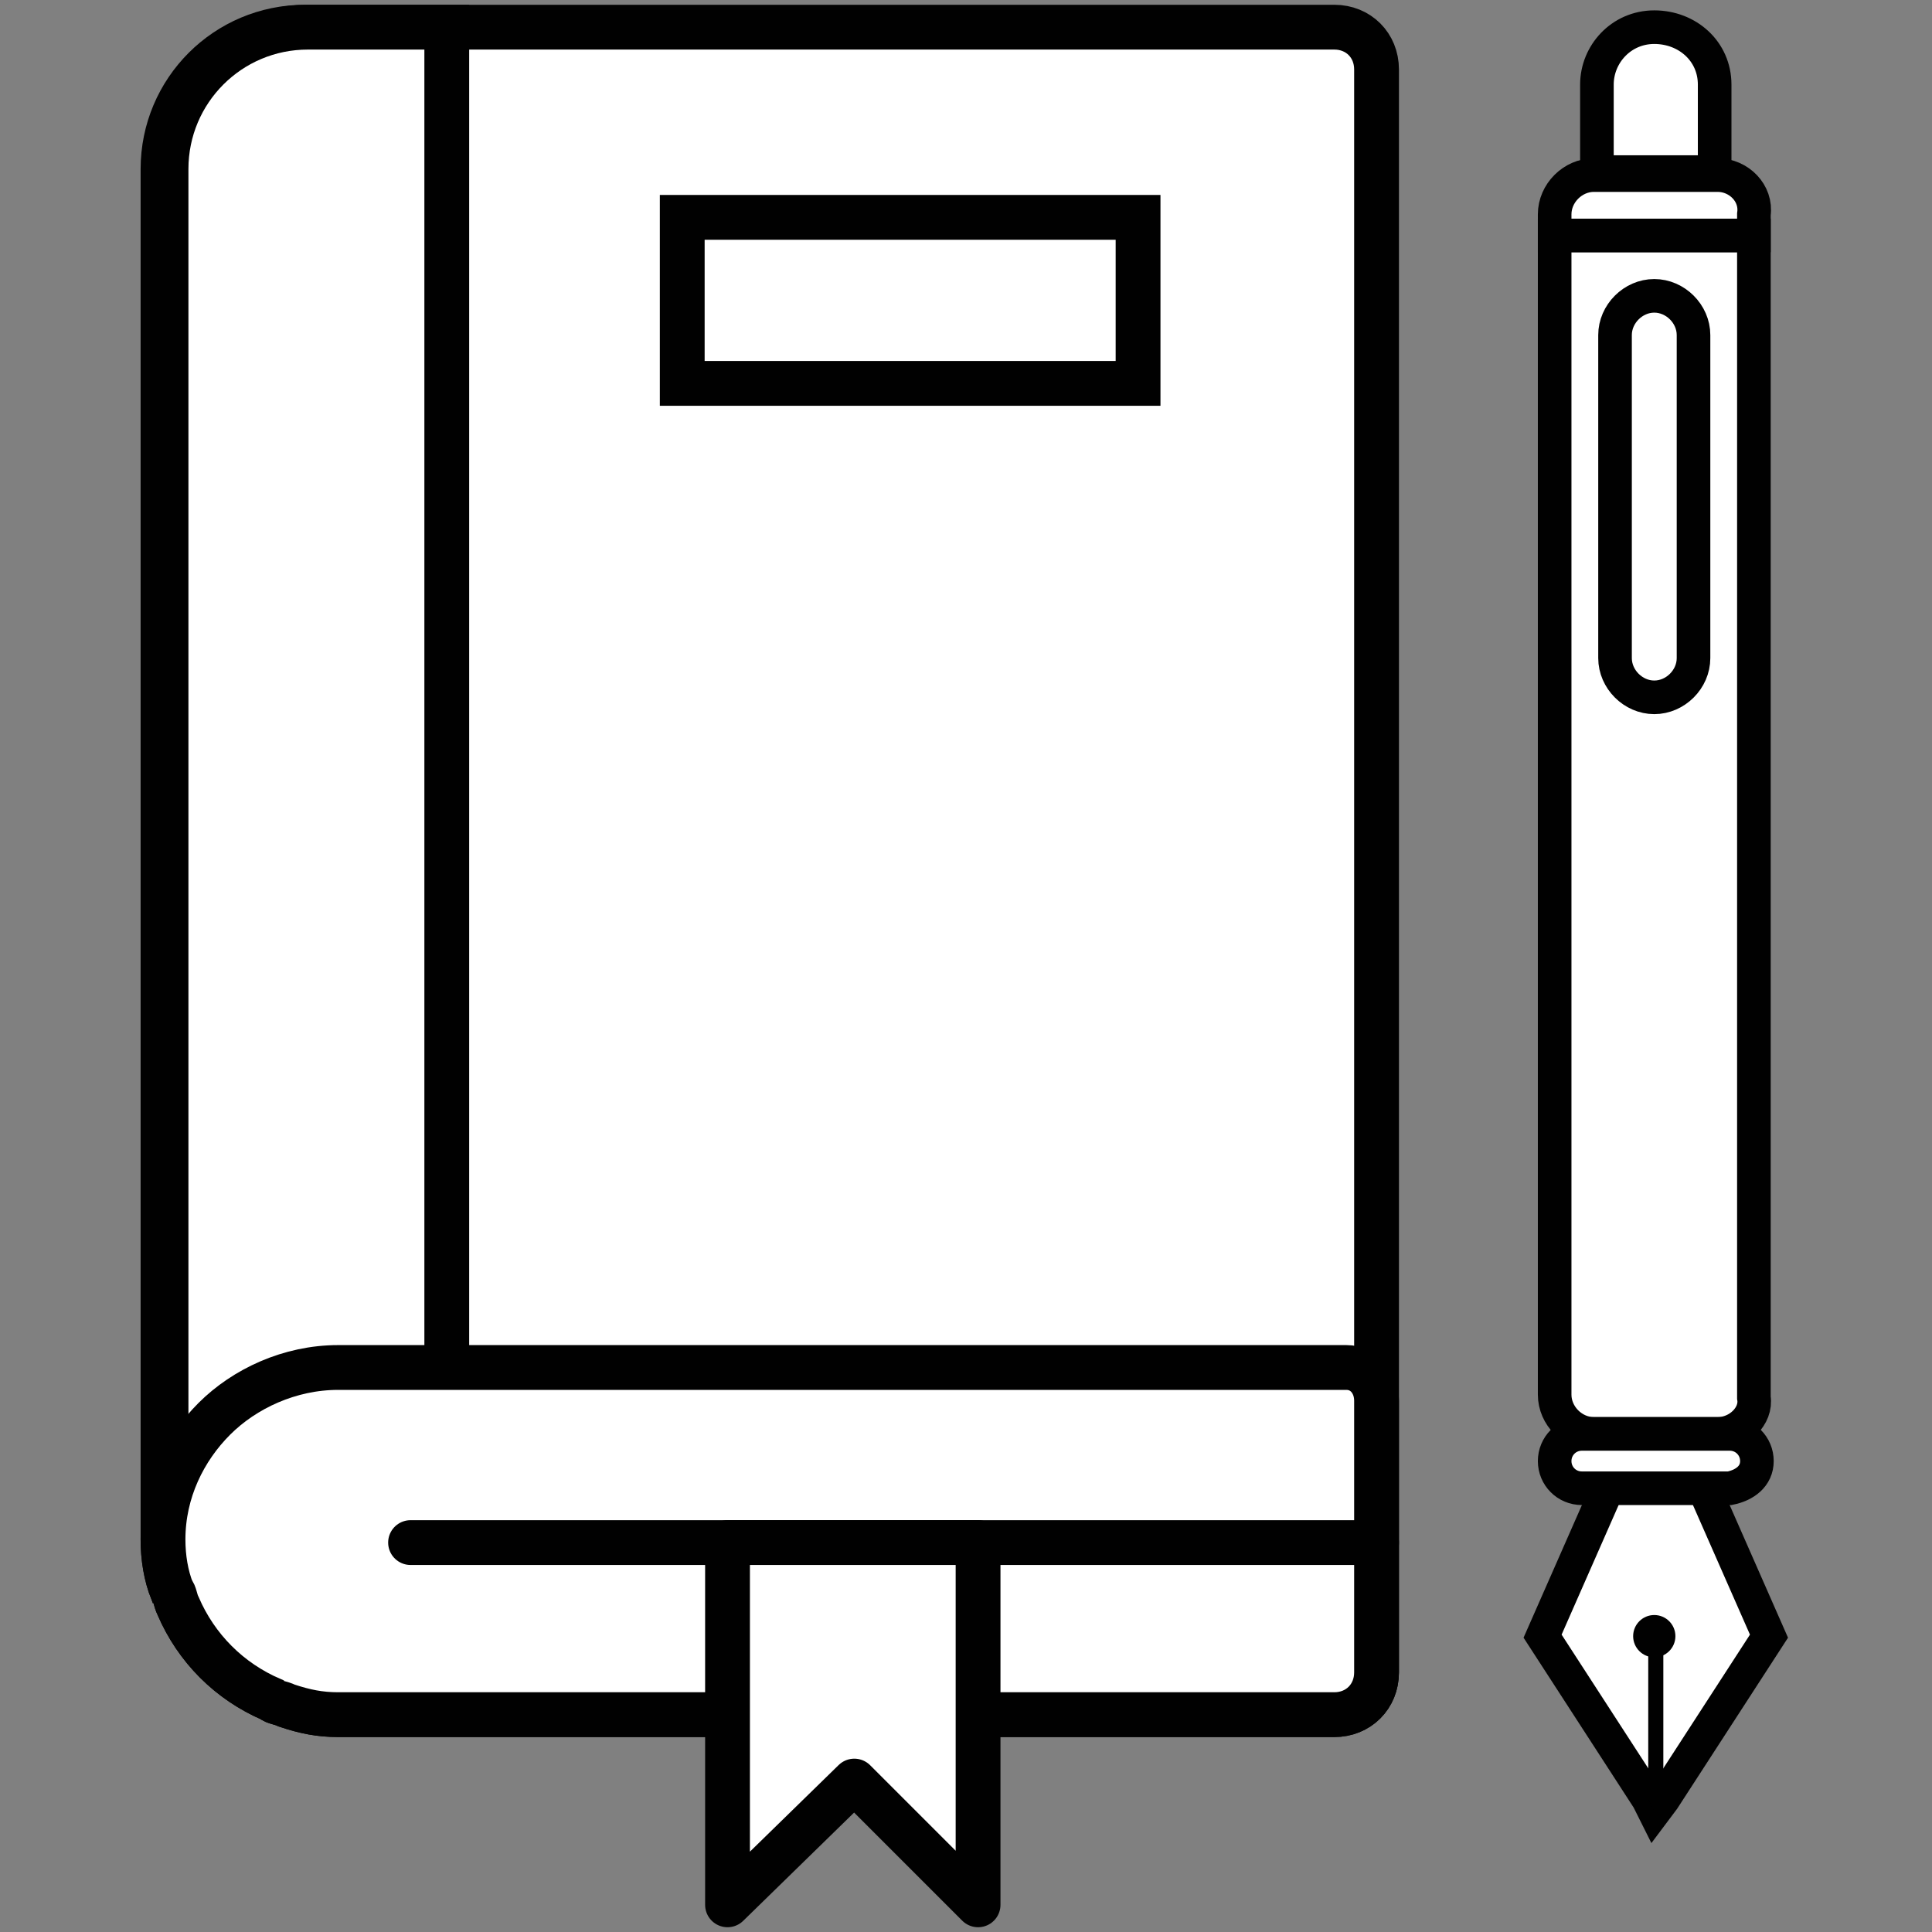
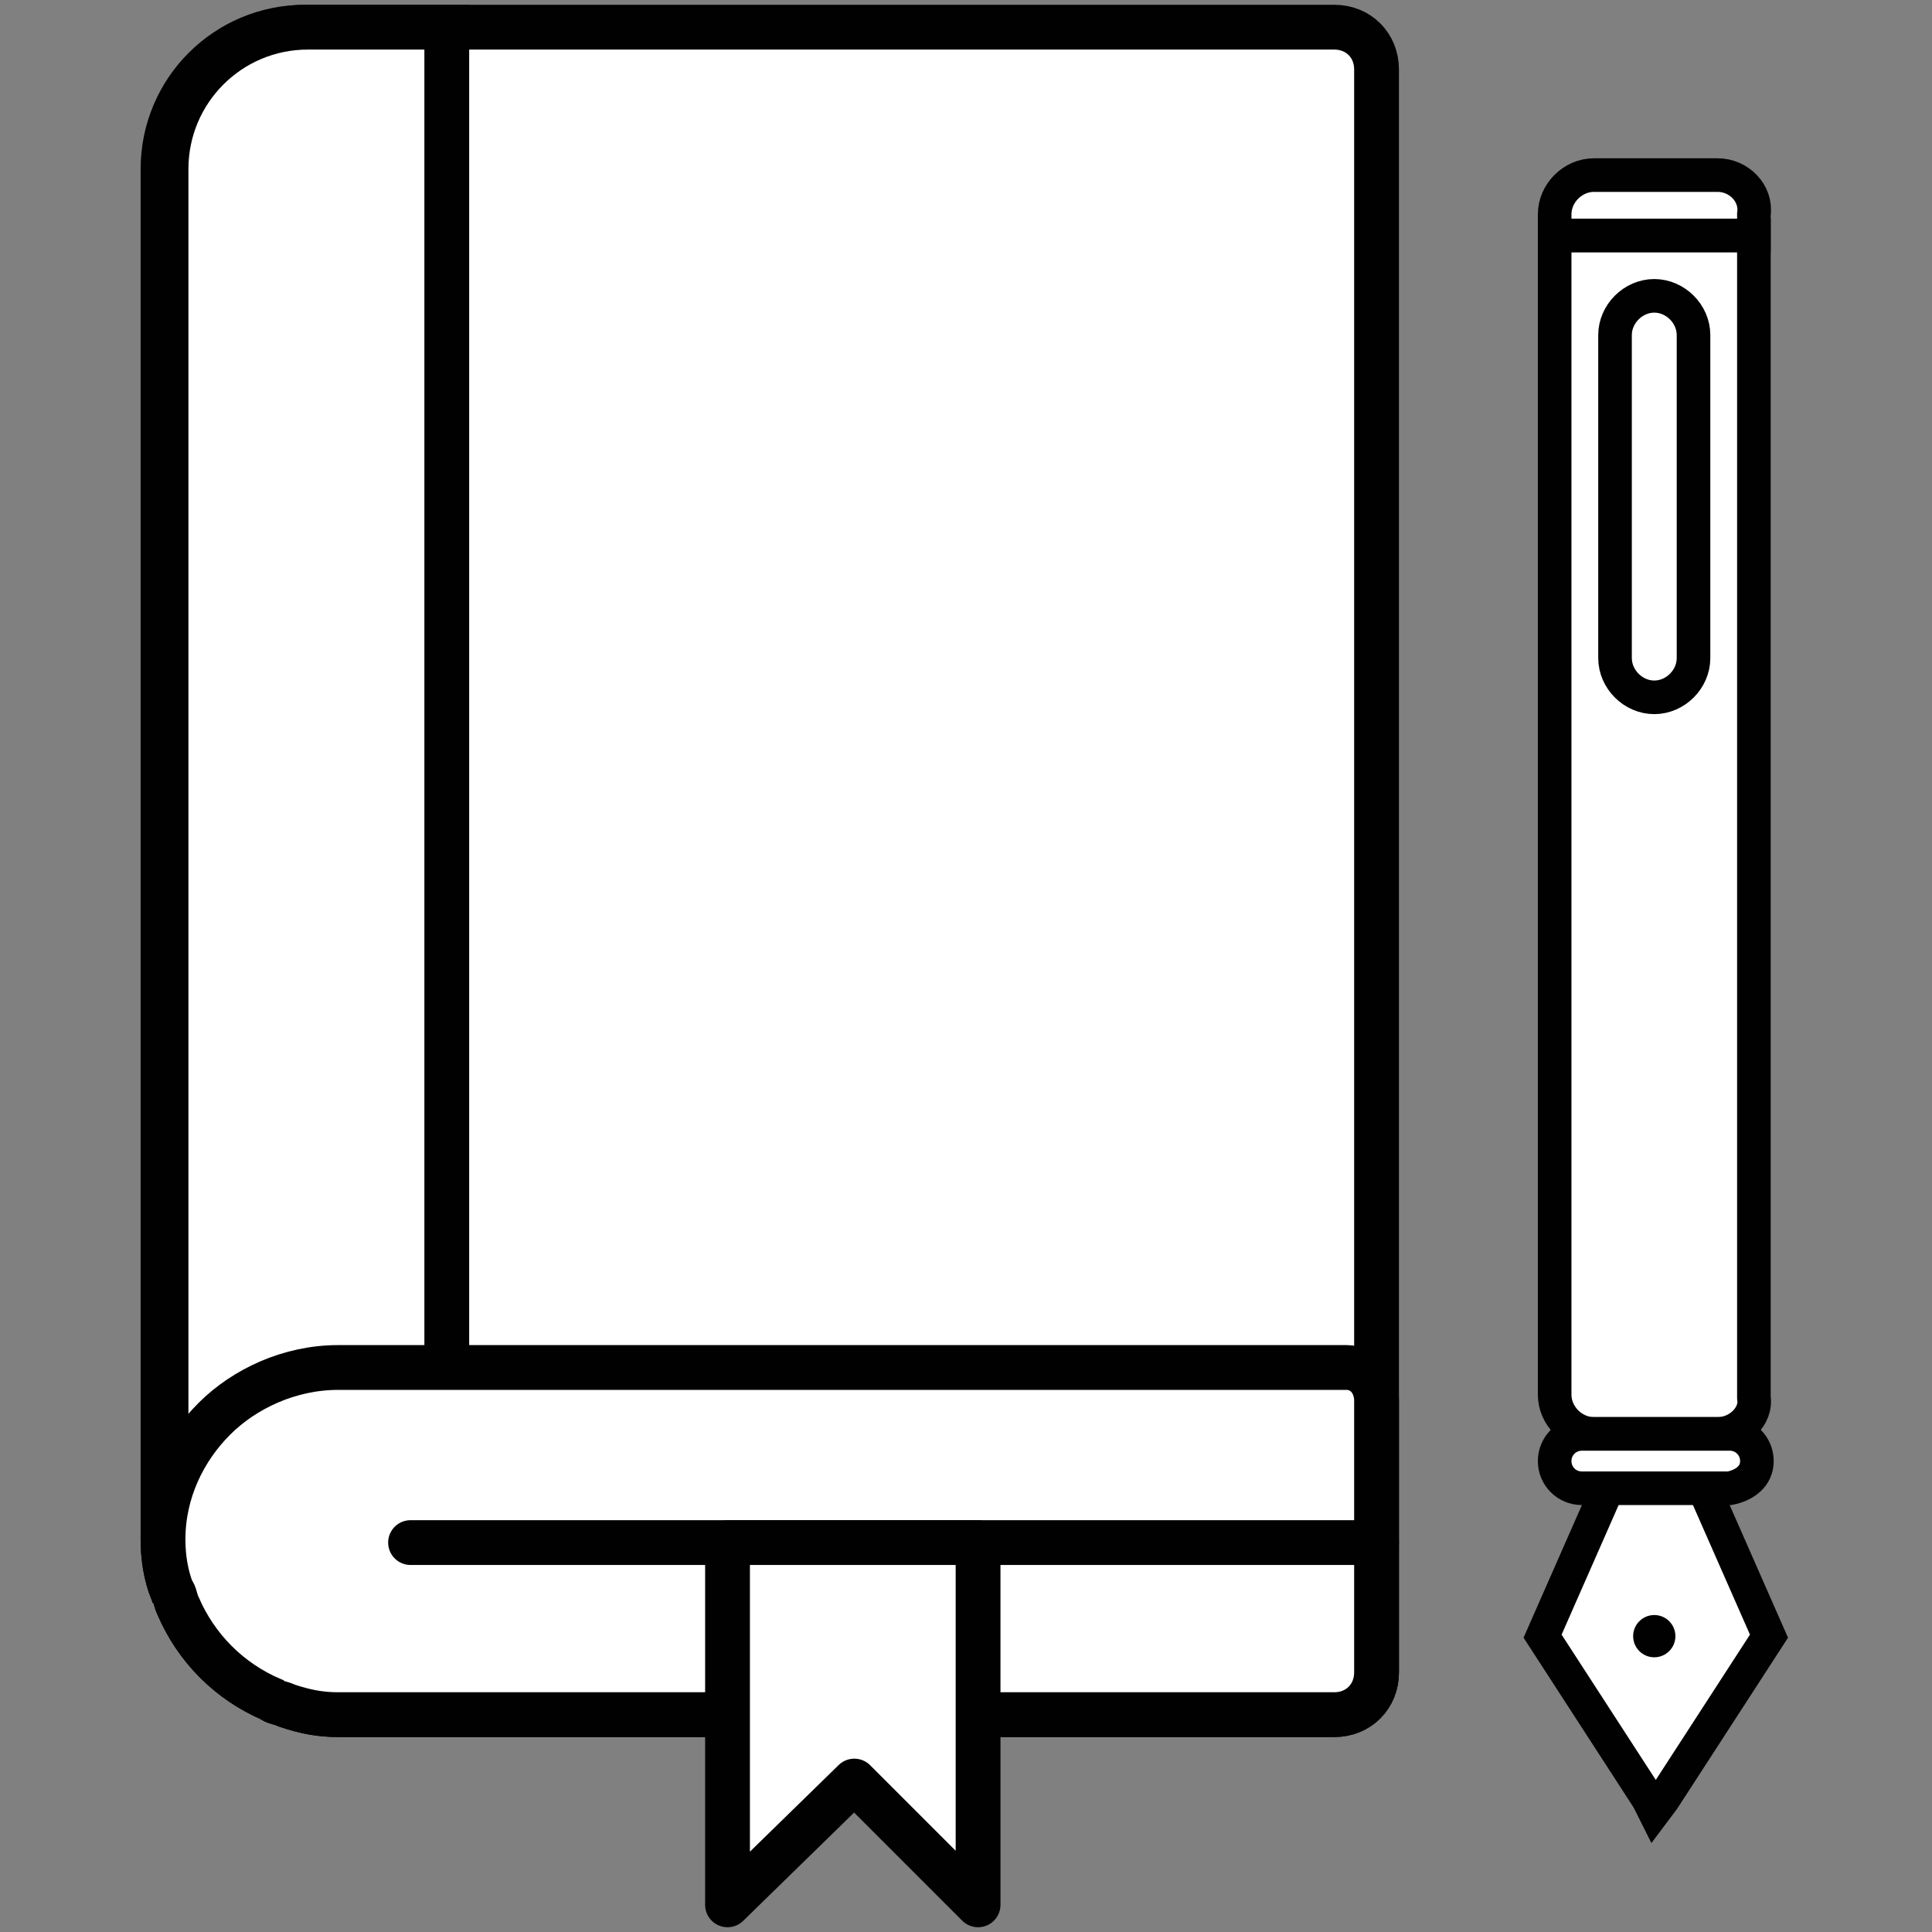
<svg xmlns="http://www.w3.org/2000/svg" version="1.1" id="Layer_1" x="0px" y="0px" viewBox="0 0 64 64" style="enable-background:new 0 0 64 64;" xml:space="preserve">
  <rect x="0" y="0" width="64" height="64" fill="#808080" stroke="none" />
  <style type="text/css">
	.st0{fill:#FFFFFF;stroke:#010101;stroke-width:1.484;stroke-miterlimit:10;}
	.st1{fill:none;stroke:#010101;stroke-width:1.484;stroke-linecap:round;stroke-miterlimit:10;}
	.st2{fill:#FFFFFF;stroke:#010101;stroke-width:1.484;stroke-linecap:round;stroke-linejoin:round;stroke-miterlimit:10;}
	.st3{fill:#FFFFFF;stroke:#010101;stroke-width:1.113;stroke-miterlimit:10;}
	.st4{fill:#010101;}
</style>
  <g>
    <g>
      <g>
        <path class="st0" d="M45.6,2.3v53.1c0,0.8-0.6,1.4-1.4,1.4h-33c-0.6,0-1.1-0.1-1.7-0.3c-0.2-0.1-0.4-0.1-0.5-0.2c0,0,0,0,0,0     c-1.4-0.6-2.5-1.7-3.1-3.1c0,0,0,0,0,0c-0.1-0.2-0.1-0.4-0.2-0.5c-0.2-0.5-0.3-1.1-0.3-1.7V5.6c0-2.6,2.1-4.7,4.7-4.7h34.1     C45,0.9,45.6,1.5,45.6,2.3z" />
        <path class="st0" d="M14.8,0.9v50.2H5.5V5.6c0-2.6,2.1-4.7,4.7-4.7H14.8z" />
        <path class="st0" d="M45.6,46.4v9c0,0.8-0.6,1.4-1.4,1.4h-33c-0.6,0-1.1-0.1-1.7-0.3c-0.2-0.1-0.4-0.1-0.5-0.2c0,0,0,0,0,0     c-1.4-0.6-2.5-1.7-3.1-3.1c0,0,0,0,0,0c-0.1-0.2-0.1-0.4-0.2-0.5c-0.2-0.5-0.3-1.1-0.3-1.7v0c0-1.6,0.7-3,1.7-4     c1-1,2.5-1.7,4.1-1.7h33.4C45.2,45.3,45.6,45.8,45.6,46.4z" />
      </g>
      <line class="st1" x1="13.6" y1="51.1" x2="45.6" y2="51.1" />
-       <rect x="22.6" y="7.2" class="st0" width="15.1" height="5.5" />
      <polygon class="st2" points="24.1,51.1 24.1,63.1 28.3,59 32.4,63.1 32.4,51.1   " />
    </g>
    <g>
      <g>
        <polygon class="st3" points="58.6,54.2 55.1,59.6 54.8,60 54.6,59.6 51.1,54.2 53.3,49.2 56.4,49.2    " />
      </g>
      <g>
        <g>
-           <path class="st4" d="M55.1,54.7v4.9L54.8,60l-0.2-0.4v-4.9c0-0.1,0.1-0.2,0.2-0.2C55,54.4,55.1,54.5,55.1,54.7z" />
-         </g>
+           </g>
      </g>
      <g>
        <circle class="st4" cx="54.8" cy="54.2" r="0.7" />
      </g>
      <g>
        <path class="st3" d="M56.9,47.5h-4.1c-0.7,0-1.3-0.6-1.3-1.3V7.8h6.6v38.5C58.2,46.9,57.6,47.5,56.9,47.5z" />
      </g>
      <g>
        <path class="st3" d="M56.9,5.8h-4.1c-0.7,0-1.3,0.6-1.3,1.3v0.7h6.6V7.1C58.2,6.4,57.6,5.8,56.9,5.8z" />
      </g>
      <g>
-         <path class="st3" d="M54.8,0.9L54.8,0.9c-1.1,0-1.9,0.9-1.9,1.9v2.9h3.9V2.8C56.8,1.7,55.9,0.9,54.8,0.9z" />
-       </g>
+         </g>
      <g>
        <path class="st3" d="M54.8,9.8L54.8,9.8c-0.7,0-1.3,0.6-1.3,1.3v10.7c0,0.7,0.6,1.3,1.3,1.3h0c0.7,0,1.3-0.6,1.3-1.3V11.1     C56.1,10.4,55.5,9.8,54.8,9.8z" />
      </g>
      <g>
        <path class="st3" d="M58.2,48.4L58.2,48.4c0-0.5-0.4-0.9-0.9-0.9h-4.9c-0.5,0-0.9,0.4-0.9,0.9v0c0,0.5,0.4,0.9,0.9,0.9h4.9     C57.8,49.2,58.2,48.9,58.2,48.4z" />
      </g>
    </g>
  </g>
</svg>